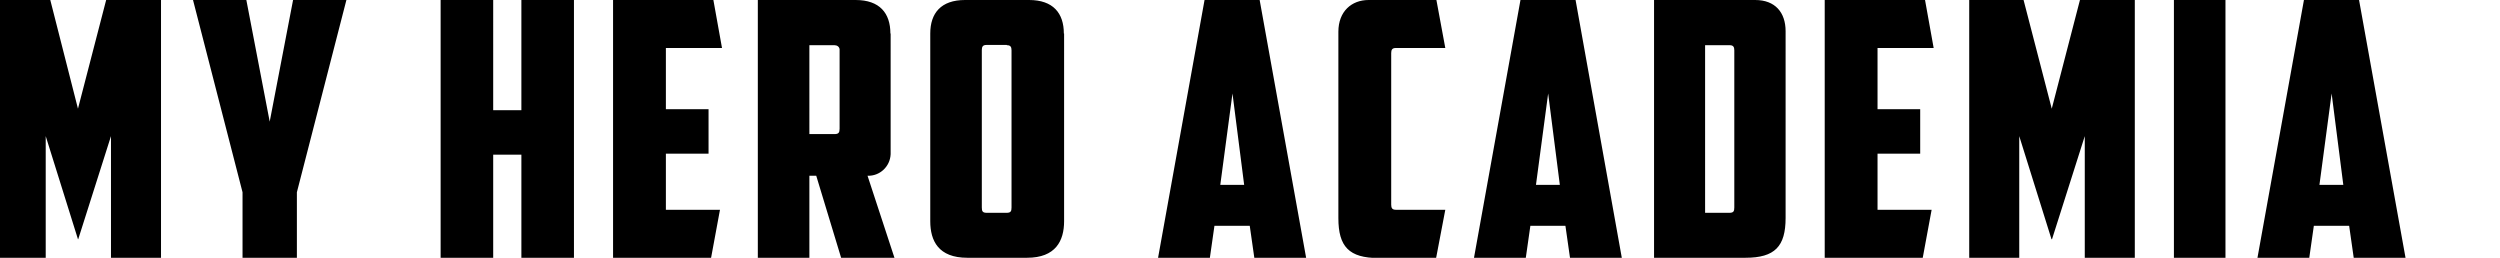
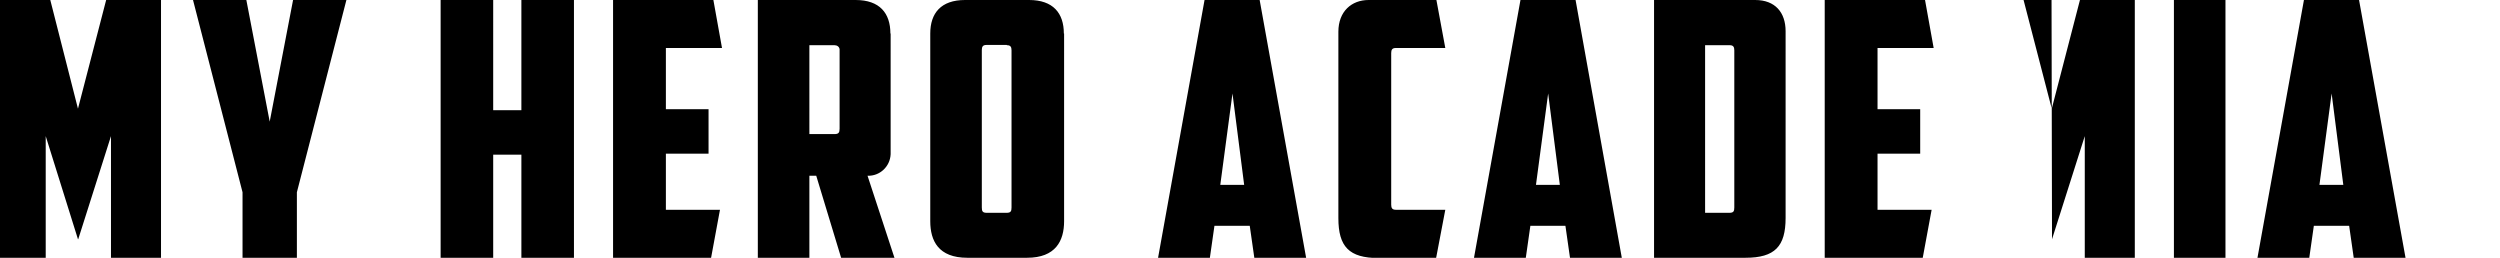
<svg xmlns="http://www.w3.org/2000/svg" id="_レイヤー_1" data-name="レイヤー 1" version="1.1" viewBox="0 0 984.4 101.5">
  <defs>
    <style>
      .cls-1 {
        fill: #000;
        fill-rule: evenodd;
        stroke-width: 0px;
      }
    </style>
  </defs>
-   <path id="tit_bg.svg" data-name="tit bg.svg" class="cls-1" d="M30.8,94.2l12.9-40.6v47.9h19.7V0h-21.6l-11.1,42.8L19.8,0H-1.7v101.5h19.7v-47.9l12.7,40.6ZM116.9,75.7L136.4,0h-21l-9.2,47.9L97,0h-21l19.5,75.7v25.8h21.4v-25.8h0ZM226,0h-20.7v43.4h-11.1V0h-20.7v101.5h20.7v-40.6h11.1v40.6h20.7V0h0ZM241.4,101.5h38.6l3.5-18.9h-21.3v-22.1h16.8v-17.5h-16.8v-24.1h22.1L280.9,0h-39.5v101.5h0ZM328.6,17.8c1,0,1.9.6,2,1.6,0,.2,0,.3,0,.5v30.8c0,1.5-.4,2.1-2,2.1h-9.9V17.8h9.9,0ZM350.6,13.2C350.6,5.2,346.4,0,336.9,0h-38.5v101.5h20.3v-32.3h2.7l9.8,32.3h21l-10.6-32.3c4.8.2,8.9-3.6,9.1-8.5,0-.2,0-.3,0-.5V13.2h0ZM396.5,17.8c1.4,0,1.8.7,1.8,2v61.9c0,1.5-.3,2.1-2,2.1h-7.7c-1.7,0-2-.6-2-2.1V19.7c0-1.3.4-2,1.8-2h8ZM418.9,13.2C418.9,5.2,414.7,0,405.2,0h-25.2c-9.5,0-13.7,5.2-13.7,13.2v73.9c0,7.7,3.2,14.4,14.6,14.4h23.5c11.3,0,14.6-6.7,14.6-14.4V13.2ZM492.1,88.9l1.8,12.6h20.4L496,0h-21.7l-18.3,101.5h20.4l1.8-12.6h13.9ZM485.3,36.8l4.6,36h-9.4l4.8-36ZM565.5,101.5l3.6-18.9h-19.5c-1.4,0-1.8-.7-1.8-2V20.9c0-1.3.4-2,1.8-2h19.5L565.6,0h-26.7c-6.7,0-11.9,4.5-11.9,12.5v73.4c0,11.2,4.2,15.7,15.8,15.7h22.7ZM616.4,88.9l1.8,12.6h20.4L620.4,0h-21.7l-18.3,101.5h20.4l1.8-12.6h13.9ZM609.6,36.8l4.6,36h-9.4l4.8-36ZM681.1,17.8c1.4,0,1.8.7,1.8,2v61.9c0,1.5-.3,2.1-2,2.1h-9.5V17.8h9.7ZM703.1,12.3c0-7.4-4.1-12.3-12-12.3h-39.8v101.5h36c11.6,0,15.8-4.5,15.8-15.7V12.3h0ZM718.5,101.5h38.6l3.5-18.9h-21.3v-22.1h16.8v-17.5h-16.8v-24.1h22.1L758,0h-39.5v101.5h0ZM808,94.2l12.9-40.6v47.9h19.7V0h-21.6l-11.1,42.8-11.1-42.8h-21.4v101.5h19.7v-47.9l12.7,40.6ZM856,101.5h20.3V0h-20.3v101.5ZM925,88.9l1.8,12.6h20.4L928.9,0h-21.7l-18.3,101.5h20.4l1.8-12.6h13.9ZM918.1,36.8l4.6,36h-9.4l4.8-36Z" />
+   <path id="tit_bg.svg" data-name="tit bg.svg" class="cls-1" d="M30.8,94.2l12.9-40.6v47.9h19.7V0h-21.6l-11.1,42.8L19.8,0H-1.7v101.5h19.7v-47.9l12.7,40.6ZM116.9,75.7L136.4,0h-21l-9.2,47.9L97,0h-21l19.5,75.7v25.8h21.4v-25.8h0ZM226,0h-20.7v43.4h-11.1V0h-20.7v101.5h20.7v-40.6h11.1v40.6h20.7V0h0ZM241.4,101.5h38.6l3.5-18.9h-21.3v-22.1h16.8v-17.5h-16.8v-24.1h22.1L280.9,0h-39.5v101.5h0ZM328.6,17.8c1,0,1.9.6,2,1.6,0,.2,0,.3,0,.5v30.8c0,1.5-.4,2.1-2,2.1h-9.9V17.8h9.9,0ZM350.6,13.2C350.6,5.2,346.4,0,336.9,0h-38.5v101.5h20.3v-32.3h2.7l9.8,32.3h21l-10.6-32.3c4.8.2,8.9-3.6,9.1-8.5,0-.2,0-.3,0-.5V13.2h0ZM396.5,17.8c1.4,0,1.8.7,1.8,2v61.9c0,1.5-.3,2.1-2,2.1h-7.7c-1.7,0-2-.6-2-2.1V19.7c0-1.3.4-2,1.8-2h8ZM418.9,13.2C418.9,5.2,414.7,0,405.2,0h-25.2c-9.5,0-13.7,5.2-13.7,13.2v73.9c0,7.7,3.2,14.4,14.6,14.4h23.5c11.3,0,14.6-6.7,14.6-14.4V13.2ZM492.1,88.9l1.8,12.6h20.4L496,0h-21.7l-18.3,101.5h20.4l1.8-12.6h13.9ZM485.3,36.8l4.6,36h-9.4l4.8-36ZM565.5,101.5l3.6-18.9h-19.5c-1.4,0-1.8-.7-1.8-2V20.9c0-1.3.4-2,1.8-2h19.5L565.6,0h-26.7c-6.7,0-11.9,4.5-11.9,12.5v73.4c0,11.2,4.2,15.7,15.8,15.7h22.7ZM616.4,88.9l1.8,12.6h20.4L620.4,0h-21.7l-18.3,101.5h20.4l1.8-12.6h13.9ZM609.6,36.8l4.6,36h-9.4l4.8-36ZM681.1,17.8c1.4,0,1.8.7,1.8,2v61.9c0,1.5-.3,2.1-2,2.1h-9.5V17.8h9.7ZM703.1,12.3c0-7.4-4.1-12.3-12-12.3h-39.8v101.5h36c11.6,0,15.8-4.5,15.8-15.7V12.3h0ZM718.5,101.5h38.6l3.5-18.9h-21.3v-22.1h16.8v-17.5h-16.8v-24.1h22.1L758,0h-39.5v101.5h0ZM808,94.2l12.9-40.6v47.9h19.7V0h-21.6l-11.1,42.8-11.1-42.8h-21.4h19.7v-47.9l12.7,40.6ZM856,101.5h20.3V0h-20.3v101.5ZM925,88.9l1.8,12.6h20.4L928.9,0h-21.7l-18.3,101.5h20.4l1.8-12.6h13.9ZM918.1,36.8l4.6,36h-9.4l4.8-36Z" />
</svg>